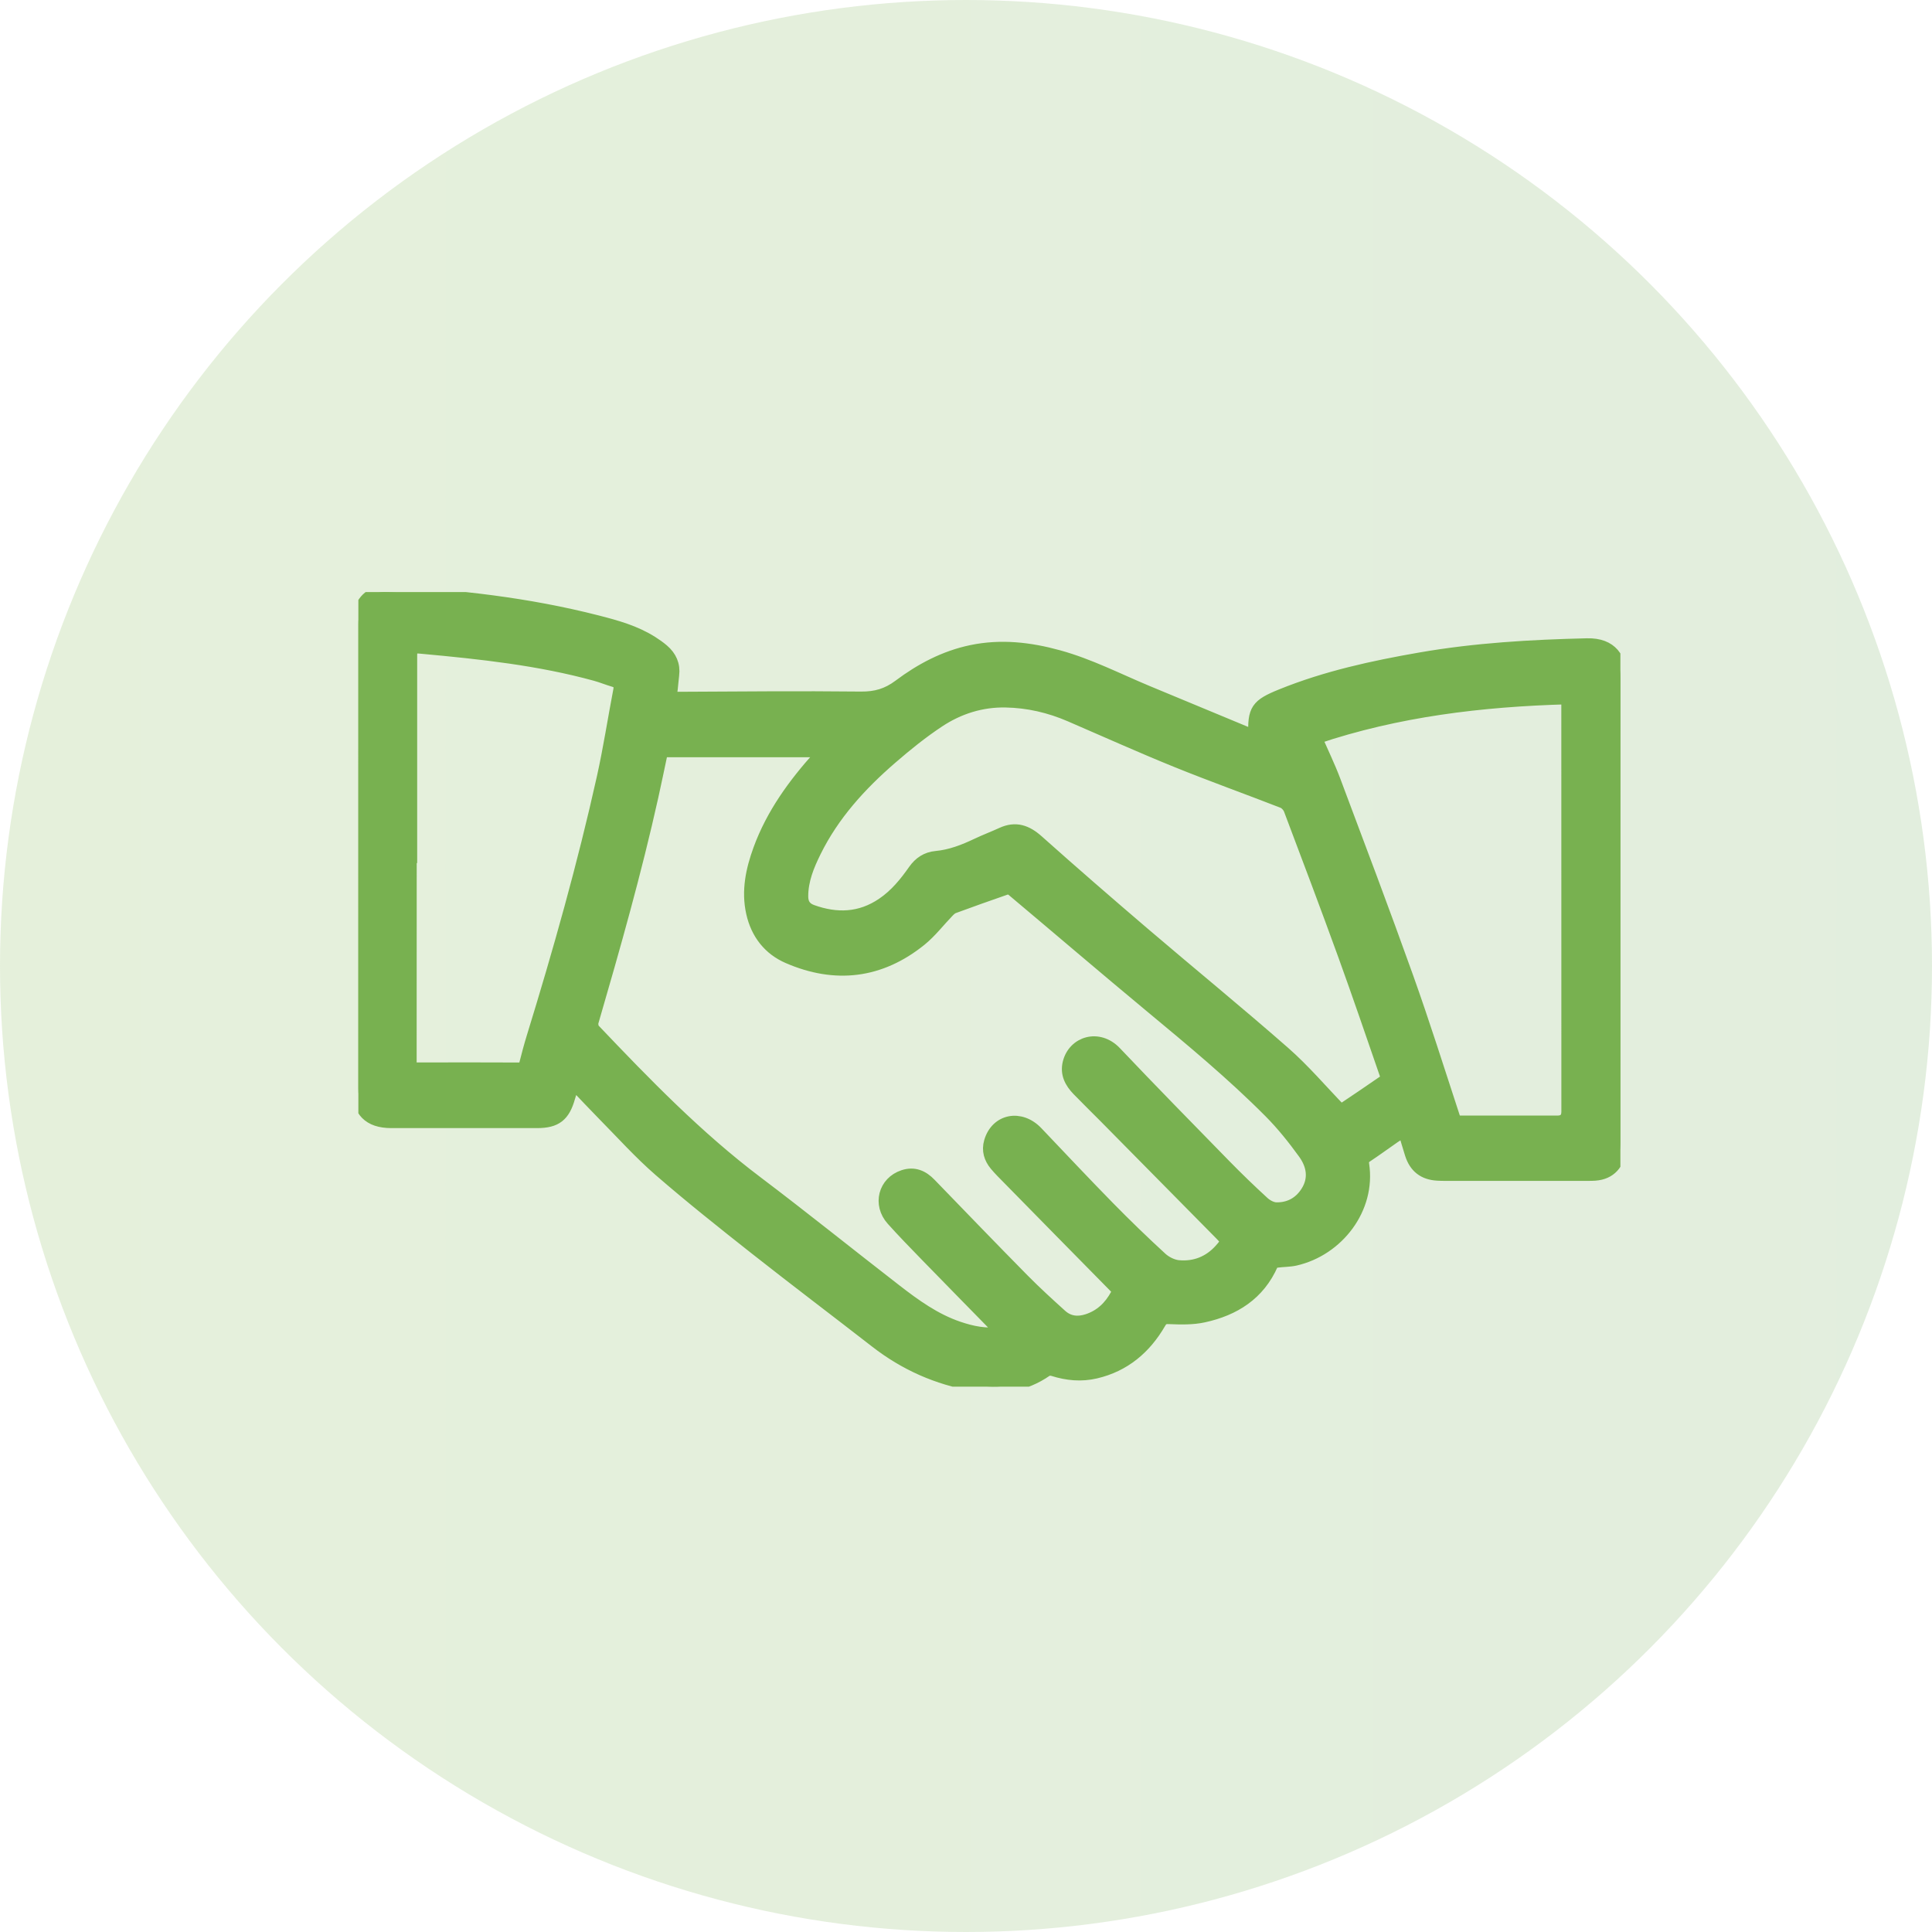
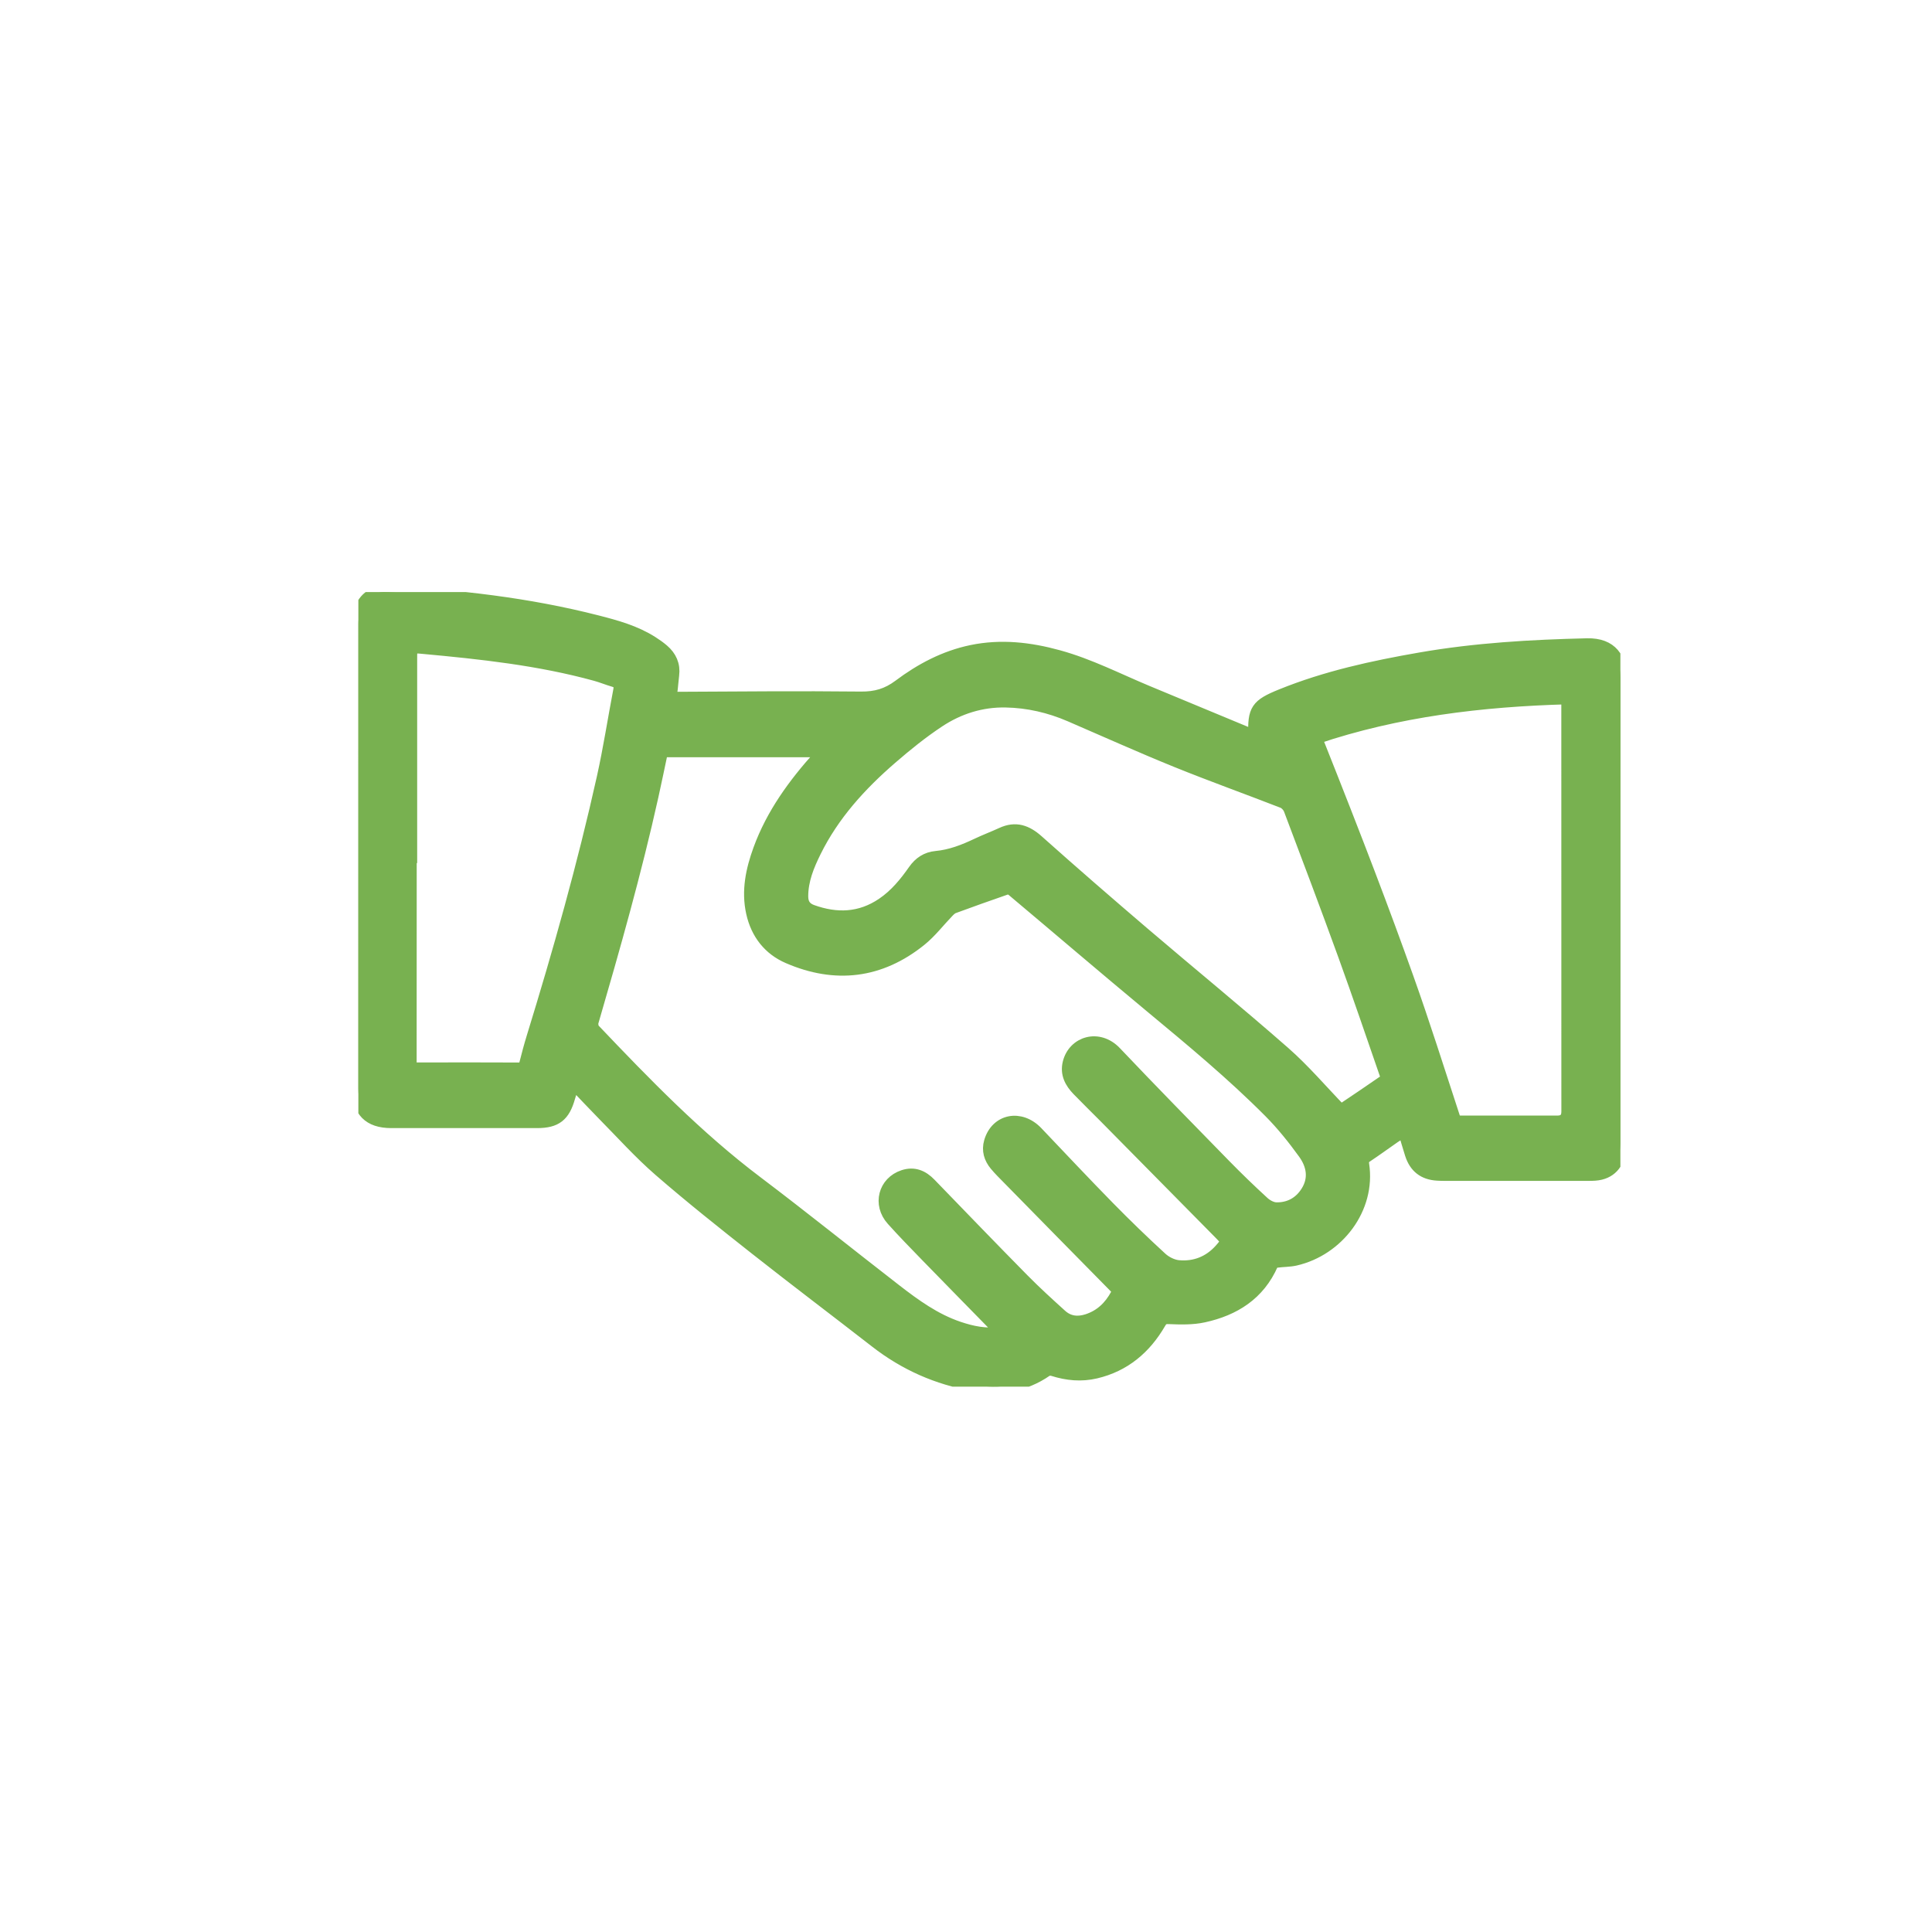
<svg xmlns="http://www.w3.org/2000/svg" width="124" height="124" viewBox="0 0 124 124" fill="none">
-   <circle opacity="0.2" cx="62" cy="62" r="62" fill="url(#paint0_linear_1056_12)" />
  <g clip-path="url(#clip0_1056_12)">
-     <path d="M80.521 47.213C80.456 45.552 80.673 45.255 82.24 44.62C85.114 43.455 88.119 42.802 91.157 42.274C94.698 41.657 98.271 41.452 101.857 41.367C103.454 41.33 103.998 42.307 103.998 43.496C103.992 53.437 103.995 63.376 103.994 73.317C103.994 74.42 103.566 75.114 102.73 75.324C102.491 75.384 102.234 75.391 101.986 75.391C98.902 75.396 95.816 75.394 92.732 75.392C92.574 75.392 92.415 75.388 92.257 75.378C91.391 75.329 90.837 74.906 90.567 74.068C90.413 73.591 90.279 73.107 90.117 72.566C89.875 72.723 89.665 72.847 89.467 72.985C88.881 73.392 88.305 73.814 87.711 74.208C87.503 74.347 87.44 74.493 87.477 74.736C87.909 77.562 85.852 80.216 83.134 80.835C82.751 80.921 82.348 80.909 81.957 80.963C81.844 80.98 81.683 81.043 81.644 81.129C80.794 83.064 79.214 84.05 77.259 84.478C76.54 84.636 75.771 84.615 75.029 84.584C74.704 84.571 74.582 84.644 74.43 84.907C73.491 86.524 72.164 87.647 70.32 88.08C69.396 88.296 68.491 88.21 67.594 87.925C67.465 87.884 67.269 87.884 67.166 87.954C65.736 88.95 64.154 89.168 62.484 88.883C60.171 88.487 58.085 87.562 56.221 86.114C53.654 84.118 51.059 82.16 48.506 80.147C46.421 78.502 44.341 76.849 42.334 75.108C41.059 74.001 39.923 72.733 38.734 71.529C38.103 70.889 37.49 70.231 36.81 69.519C36.705 69.845 36.6 70.133 36.518 70.426C36.189 71.6 35.682 72.003 34.478 72.004C31.354 72.008 28.229 72.008 25.106 72.004C23.689 72.001 23 71.298 23 69.866C23 59.925 23 49.985 23.003 40.044C23.003 39.821 23.027 39.593 23.074 39.375C23.258 38.5 23.925 37.958 24.801 38.003C29.359 38.241 33.881 38.751 38.318 39.886C39.542 40.199 40.764 40.535 41.847 41.225C42.091 41.382 42.333 41.548 42.551 41.737C43.03 42.151 43.275 42.67 43.191 43.323C43.143 43.705 43.122 44.09 43.067 44.472C43.032 44.716 43.095 44.802 43.353 44.801C47.32 44.783 51.288 44.742 55.255 44.786C56.203 44.796 56.952 44.581 57.713 44.009C59.103 42.967 60.628 42.157 62.353 41.797C64.246 41.403 66.093 41.616 67.936 42.124C69.916 42.669 71.735 43.607 73.618 44.392C75.867 45.328 78.116 46.262 80.368 47.195C80.413 47.213 80.468 47.208 80.519 47.213H80.521ZM64.261 85.56C64.214 85.47 64.203 85.431 64.177 85.405C62.595 83.788 61.009 82.175 59.431 80.553C58.701 79.803 57.972 79.053 57.274 78.276C56.396 77.297 56.764 75.888 57.986 75.487C58.666 75.264 59.213 75.498 59.695 75.999C61.682 78.054 63.667 80.111 65.673 82.146C66.453 82.936 67.274 83.685 68.099 84.43C68.591 84.873 69.177 84.936 69.803 84.731C70.652 84.451 71.241 83.882 71.665 83.105C71.788 82.882 71.725 82.752 71.566 82.589C69.28 80.271 67 77.95 64.721 75.627C64.443 75.344 64.158 75.065 63.904 74.76C63.548 74.332 63.391 73.837 63.556 73.278C63.967 71.876 65.496 71.578 66.549 72.687C68.081 74.298 69.605 75.919 71.16 77.505C72.253 78.619 73.376 79.706 74.525 80.76C74.817 81.028 75.252 81.245 75.639 81.281C76.686 81.377 77.614 81.014 78.329 80.214C78.804 79.683 78.783 79.645 78.287 79.144C75.833 76.658 73.379 74.171 70.925 71.687C70.349 71.104 69.758 70.532 69.188 69.942C68.728 69.465 68.43 68.916 68.604 68.219C68.933 66.898 70.51 66.416 71.585 67.546C73.899 69.985 76.252 72.384 78.602 74.788C79.407 75.611 80.235 76.411 81.084 77.188C81.302 77.388 81.635 77.564 81.917 77.569C82.743 77.583 83.426 77.22 83.878 76.503C84.427 75.635 84.248 74.757 83.704 74.003C83.032 73.073 82.308 72.167 81.501 71.356C79.102 68.942 76.483 66.774 73.868 64.603C70.878 62.122 67.926 59.593 64.95 57.094C64.86 57.017 64.663 56.999 64.545 57.038C63.428 57.423 62.315 57.822 61.206 58.229C61.069 58.28 60.944 58.395 60.84 58.506C60.252 59.114 59.731 59.803 59.08 60.329C56.487 62.42 53.611 62.754 50.588 61.444C49.378 60.92 48.587 59.928 48.287 58.581C47.972 57.17 48.266 55.825 48.74 54.522C49.571 52.245 50.975 50.324 52.581 48.542C52.672 48.443 52.757 48.34 52.881 48.2H42.48C42.272 49.178 42.076 50.139 41.863 51.096C40.779 55.978 39.415 60.785 38.019 65.582C37.975 65.733 38.021 65.989 38.126 66.098C41.418 69.559 44.739 72.985 48.566 75.875C51.569 78.144 54.502 80.509 57.481 82.814C58.724 83.776 59.997 84.697 61.509 85.211C62.392 85.511 63.28 85.695 64.264 85.56H64.261ZM86.06 71.284C86.972 70.67 87.947 70.02 88.908 69.351C88.978 69.302 88.994 69.092 88.957 68.985C88.069 66.419 87.196 63.849 86.27 61.296C85.137 58.172 83.962 55.063 82.787 51.953C82.713 51.759 82.519 51.544 82.33 51.471C80.061 50.588 77.766 49.767 75.51 48.853C73.216 47.923 70.959 46.905 68.685 45.925C67.363 45.355 65.985 45.034 64.547 45.008C62.984 44.978 61.538 45.438 60.254 46.286C59.179 46.996 58.165 47.816 57.189 48.661C55.218 50.368 53.475 52.279 52.304 54.654C51.856 55.563 51.474 56.489 51.474 57.53C51.474 57.998 51.669 58.304 52.116 58.465C53.698 59.034 55.213 58.985 56.643 58.017C57.479 57.452 58.107 56.685 58.678 55.869C59.026 55.374 59.479 55.072 60.084 55.017C61.015 54.931 61.871 54.597 62.708 54.199C63.231 53.95 63.775 53.746 64.301 53.504C65.186 53.095 65.885 53.343 66.596 53.978C68.844 55.984 71.122 57.959 73.413 59.917C76.407 62.474 79.459 64.965 82.419 67.561C83.695 68.68 84.804 69.993 86.058 71.288L86.06 71.284ZM84.457 47.361C84.882 48.334 85.306 49.203 85.645 50.106C87.217 54.297 88.803 58.483 90.309 62.699C91.374 65.68 92.323 68.701 93.311 71.71C93.401 71.985 93.568 72 93.79 72C95.847 71.998 97.903 72 99.959 72C100.395 72 100.612 71.781 100.612 71.343C100.612 62.651 100.611 53.962 100.609 45.27C100.609 45.13 100.609 44.99 100.609 44.804C95.078 44.957 89.696 45.602 84.457 47.363V47.361ZM26.375 54.994H26.346C26.346 59.418 26.347 63.842 26.341 68.266C26.341 68.506 26.401 68.594 26.649 68.592C28.876 68.585 31.103 68.584 33.331 68.594C33.586 68.594 33.671 68.486 33.728 68.265C33.871 67.699 34.021 67.136 34.192 66.579C35.889 61.07 37.453 55.524 38.705 49.894C39.116 48.045 39.402 46.167 39.759 44.306C39.825 43.963 39.72 43.784 39.394 43.69C39.003 43.576 38.624 43.419 38.232 43.31C34.596 42.31 30.868 41.911 27.13 41.567C26.37 41.497 26.375 41.512 26.375 42.276C26.376 46.514 26.375 50.753 26.375 54.991V54.994Z" fill="#78B150" stroke="#78B150" stroke-width="0.8" />
+     <path d="M80.521 47.213C80.456 45.552 80.673 45.255 82.24 44.62C85.114 43.455 88.119 42.802 91.157 42.274C94.698 41.657 98.271 41.452 101.857 41.367C103.454 41.33 103.998 42.307 103.998 43.496C103.992 53.437 103.995 63.376 103.994 73.317C103.994 74.42 103.566 75.114 102.73 75.324C102.491 75.384 102.234 75.391 101.986 75.391C98.902 75.396 95.816 75.394 92.732 75.392C92.574 75.392 92.415 75.388 92.257 75.378C91.391 75.329 90.837 74.906 90.567 74.068C90.413 73.591 90.279 73.107 90.117 72.566C89.875 72.723 89.665 72.847 89.467 72.985C88.881 73.392 88.305 73.814 87.711 74.208C87.503 74.347 87.44 74.493 87.477 74.736C87.909 77.562 85.852 80.216 83.134 80.835C82.751 80.921 82.348 80.909 81.957 80.963C81.844 80.98 81.683 81.043 81.644 81.129C80.794 83.064 79.214 84.05 77.259 84.478C76.54 84.636 75.771 84.615 75.029 84.584C74.704 84.571 74.582 84.644 74.43 84.907C73.491 86.524 72.164 87.647 70.32 88.08C69.396 88.296 68.491 88.21 67.594 87.925C67.465 87.884 67.269 87.884 67.166 87.954C65.736 88.95 64.154 89.168 62.484 88.883C60.171 88.487 58.085 87.562 56.221 86.114C53.654 84.118 51.059 82.16 48.506 80.147C46.421 78.502 44.341 76.849 42.334 75.108C41.059 74.001 39.923 72.733 38.734 71.529C38.103 70.889 37.49 70.231 36.81 69.519C36.705 69.845 36.6 70.133 36.518 70.426C36.189 71.6 35.682 72.003 34.478 72.004C31.354 72.008 28.229 72.008 25.106 72.004C23.689 72.001 23 71.298 23 69.866C23 59.925 23 49.985 23.003 40.044C23.003 39.821 23.027 39.593 23.074 39.375C23.258 38.5 23.925 37.958 24.801 38.003C29.359 38.241 33.881 38.751 38.318 39.886C39.542 40.199 40.764 40.535 41.847 41.225C42.091 41.382 42.333 41.548 42.551 41.737C43.03 42.151 43.275 42.67 43.191 43.323C43.143 43.705 43.122 44.09 43.067 44.472C43.032 44.716 43.095 44.802 43.353 44.801C47.32 44.783 51.288 44.742 55.255 44.786C56.203 44.796 56.952 44.581 57.713 44.009C59.103 42.967 60.628 42.157 62.353 41.797C64.246 41.403 66.093 41.616 67.936 42.124C69.916 42.669 71.735 43.607 73.618 44.392C75.867 45.328 78.116 46.262 80.368 47.195C80.413 47.213 80.468 47.208 80.519 47.213H80.521ZM64.261 85.56C64.214 85.47 64.203 85.431 64.177 85.405C62.595 83.788 61.009 82.175 59.431 80.553C58.701 79.803 57.972 79.053 57.274 78.276C56.396 77.297 56.764 75.888 57.986 75.487C58.666 75.264 59.213 75.498 59.695 75.999C61.682 78.054 63.667 80.111 65.673 82.146C66.453 82.936 67.274 83.685 68.099 84.43C68.591 84.873 69.177 84.936 69.803 84.731C70.652 84.451 71.241 83.882 71.665 83.105C71.788 82.882 71.725 82.752 71.566 82.589C69.28 80.271 67 77.95 64.721 75.627C64.443 75.344 64.158 75.065 63.904 74.76C63.548 74.332 63.391 73.837 63.556 73.278C63.967 71.876 65.496 71.578 66.549 72.687C68.081 74.298 69.605 75.919 71.16 77.505C72.253 78.619 73.376 79.706 74.525 80.76C74.817 81.028 75.252 81.245 75.639 81.281C76.686 81.377 77.614 81.014 78.329 80.214C78.804 79.683 78.783 79.645 78.287 79.144C75.833 76.658 73.379 74.171 70.925 71.687C70.349 71.104 69.758 70.532 69.188 69.942C68.728 69.465 68.43 68.916 68.604 68.219C68.933 66.898 70.51 66.416 71.585 67.546C73.899 69.985 76.252 72.384 78.602 74.788C79.407 75.611 80.235 76.411 81.084 77.188C81.302 77.388 81.635 77.564 81.917 77.569C82.743 77.583 83.426 77.22 83.878 76.503C84.427 75.635 84.248 74.757 83.704 74.003C83.032 73.073 82.308 72.167 81.501 71.356C79.102 68.942 76.483 66.774 73.868 64.603C70.878 62.122 67.926 59.593 64.95 57.094C64.86 57.017 64.663 56.999 64.545 57.038C63.428 57.423 62.315 57.822 61.206 58.229C61.069 58.28 60.944 58.395 60.84 58.506C60.252 59.114 59.731 59.803 59.08 60.329C56.487 62.42 53.611 62.754 50.588 61.444C49.378 60.92 48.587 59.928 48.287 58.581C47.972 57.17 48.266 55.825 48.74 54.522C49.571 52.245 50.975 50.324 52.581 48.542C52.672 48.443 52.757 48.34 52.881 48.2H42.48C42.272 49.178 42.076 50.139 41.863 51.096C40.779 55.978 39.415 60.785 38.019 65.582C37.975 65.733 38.021 65.989 38.126 66.098C41.418 69.559 44.739 72.985 48.566 75.875C51.569 78.144 54.502 80.509 57.481 82.814C58.724 83.776 59.997 84.697 61.509 85.211C62.392 85.511 63.28 85.695 64.264 85.56H64.261ZM86.06 71.284C86.972 70.67 87.947 70.02 88.908 69.351C88.978 69.302 88.994 69.092 88.957 68.985C88.069 66.419 87.196 63.849 86.27 61.296C85.137 58.172 83.962 55.063 82.787 51.953C82.713 51.759 82.519 51.544 82.33 51.471C80.061 50.588 77.766 49.767 75.51 48.853C73.216 47.923 70.959 46.905 68.685 45.925C67.363 45.355 65.985 45.034 64.547 45.008C62.984 44.978 61.538 45.438 60.254 46.286C59.179 46.996 58.165 47.816 57.189 48.661C55.218 50.368 53.475 52.279 52.304 54.654C51.856 55.563 51.474 56.489 51.474 57.53C51.474 57.998 51.669 58.304 52.116 58.465C53.698 59.034 55.213 58.985 56.643 58.017C57.479 57.452 58.107 56.685 58.678 55.869C59.026 55.374 59.479 55.072 60.084 55.017C61.015 54.931 61.871 54.597 62.708 54.199C63.231 53.95 63.775 53.746 64.301 53.504C65.186 53.095 65.885 53.343 66.596 53.978C68.844 55.984 71.122 57.959 73.413 59.917C76.407 62.474 79.459 64.965 82.419 67.561C83.695 68.68 84.804 69.993 86.058 71.288L86.06 71.284ZM84.457 47.361C87.217 54.297 88.803 58.483 90.309 62.699C91.374 65.68 92.323 68.701 93.311 71.71C93.401 71.985 93.568 72 93.79 72C95.847 71.998 97.903 72 99.959 72C100.395 72 100.612 71.781 100.612 71.343C100.612 62.651 100.611 53.962 100.609 45.27C100.609 45.13 100.609 44.99 100.609 44.804C95.078 44.957 89.696 45.602 84.457 47.363V47.361ZM26.375 54.994H26.346C26.346 59.418 26.347 63.842 26.341 68.266C26.341 68.506 26.401 68.594 26.649 68.592C28.876 68.585 31.103 68.584 33.331 68.594C33.586 68.594 33.671 68.486 33.728 68.265C33.871 67.699 34.021 67.136 34.192 66.579C35.889 61.07 37.453 55.524 38.705 49.894C39.116 48.045 39.402 46.167 39.759 44.306C39.825 43.963 39.72 43.784 39.394 43.69C39.003 43.576 38.624 43.419 38.232 43.31C34.596 42.31 30.868 41.911 27.13 41.567C26.37 41.497 26.375 41.512 26.375 42.276C26.376 46.514 26.375 50.753 26.375 54.991V54.994Z" fill="#78B150" stroke="#78B150" stroke-width="0.8" />
  </g>
  <defs>
    <linearGradient id="paint0_linear_1056_12" x1="-145.5" y1="62" x2="899" y2="62" gradientUnits="userSpaceOnUse">
      <stop stop-color="#8EC63F" />
      <stop offset="1" stop-color="#1954A1" />
    </linearGradient>
    <clipPath id="clip0_1056_12">
      <rect width="81" height="51" fill="white" transform="translate(23 38)" />
    </clipPath>
  </defs>
</svg>